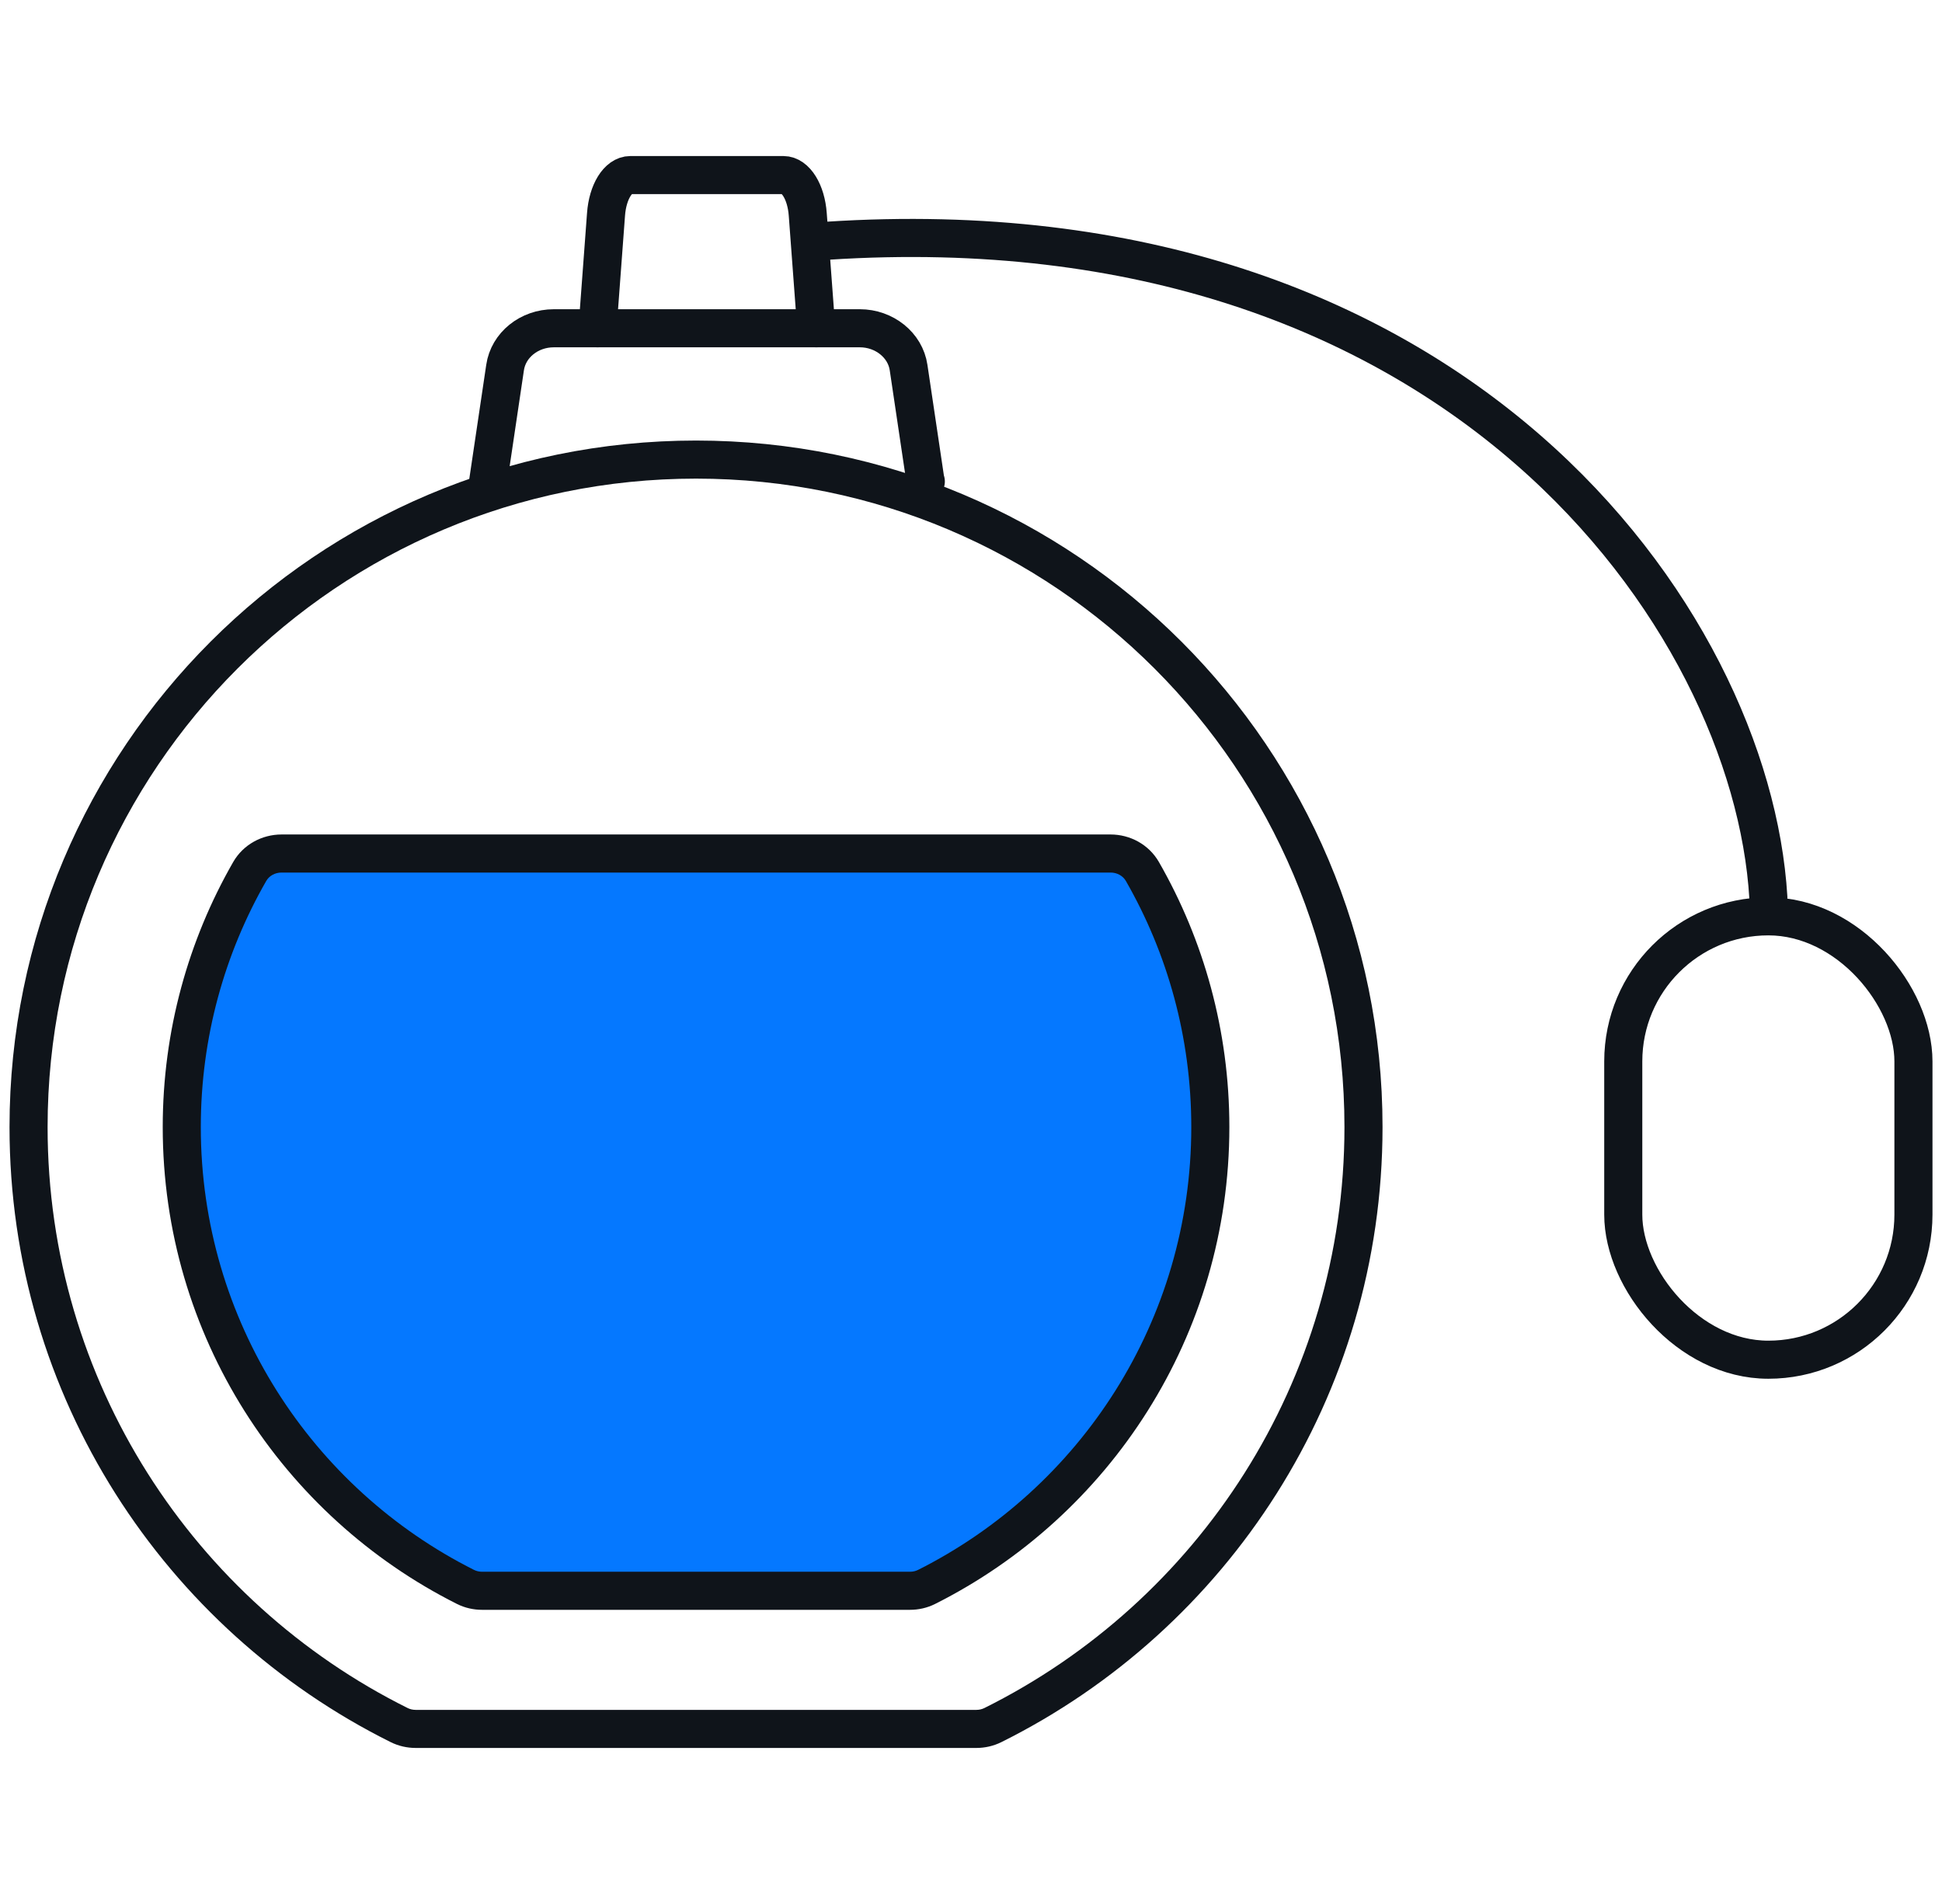
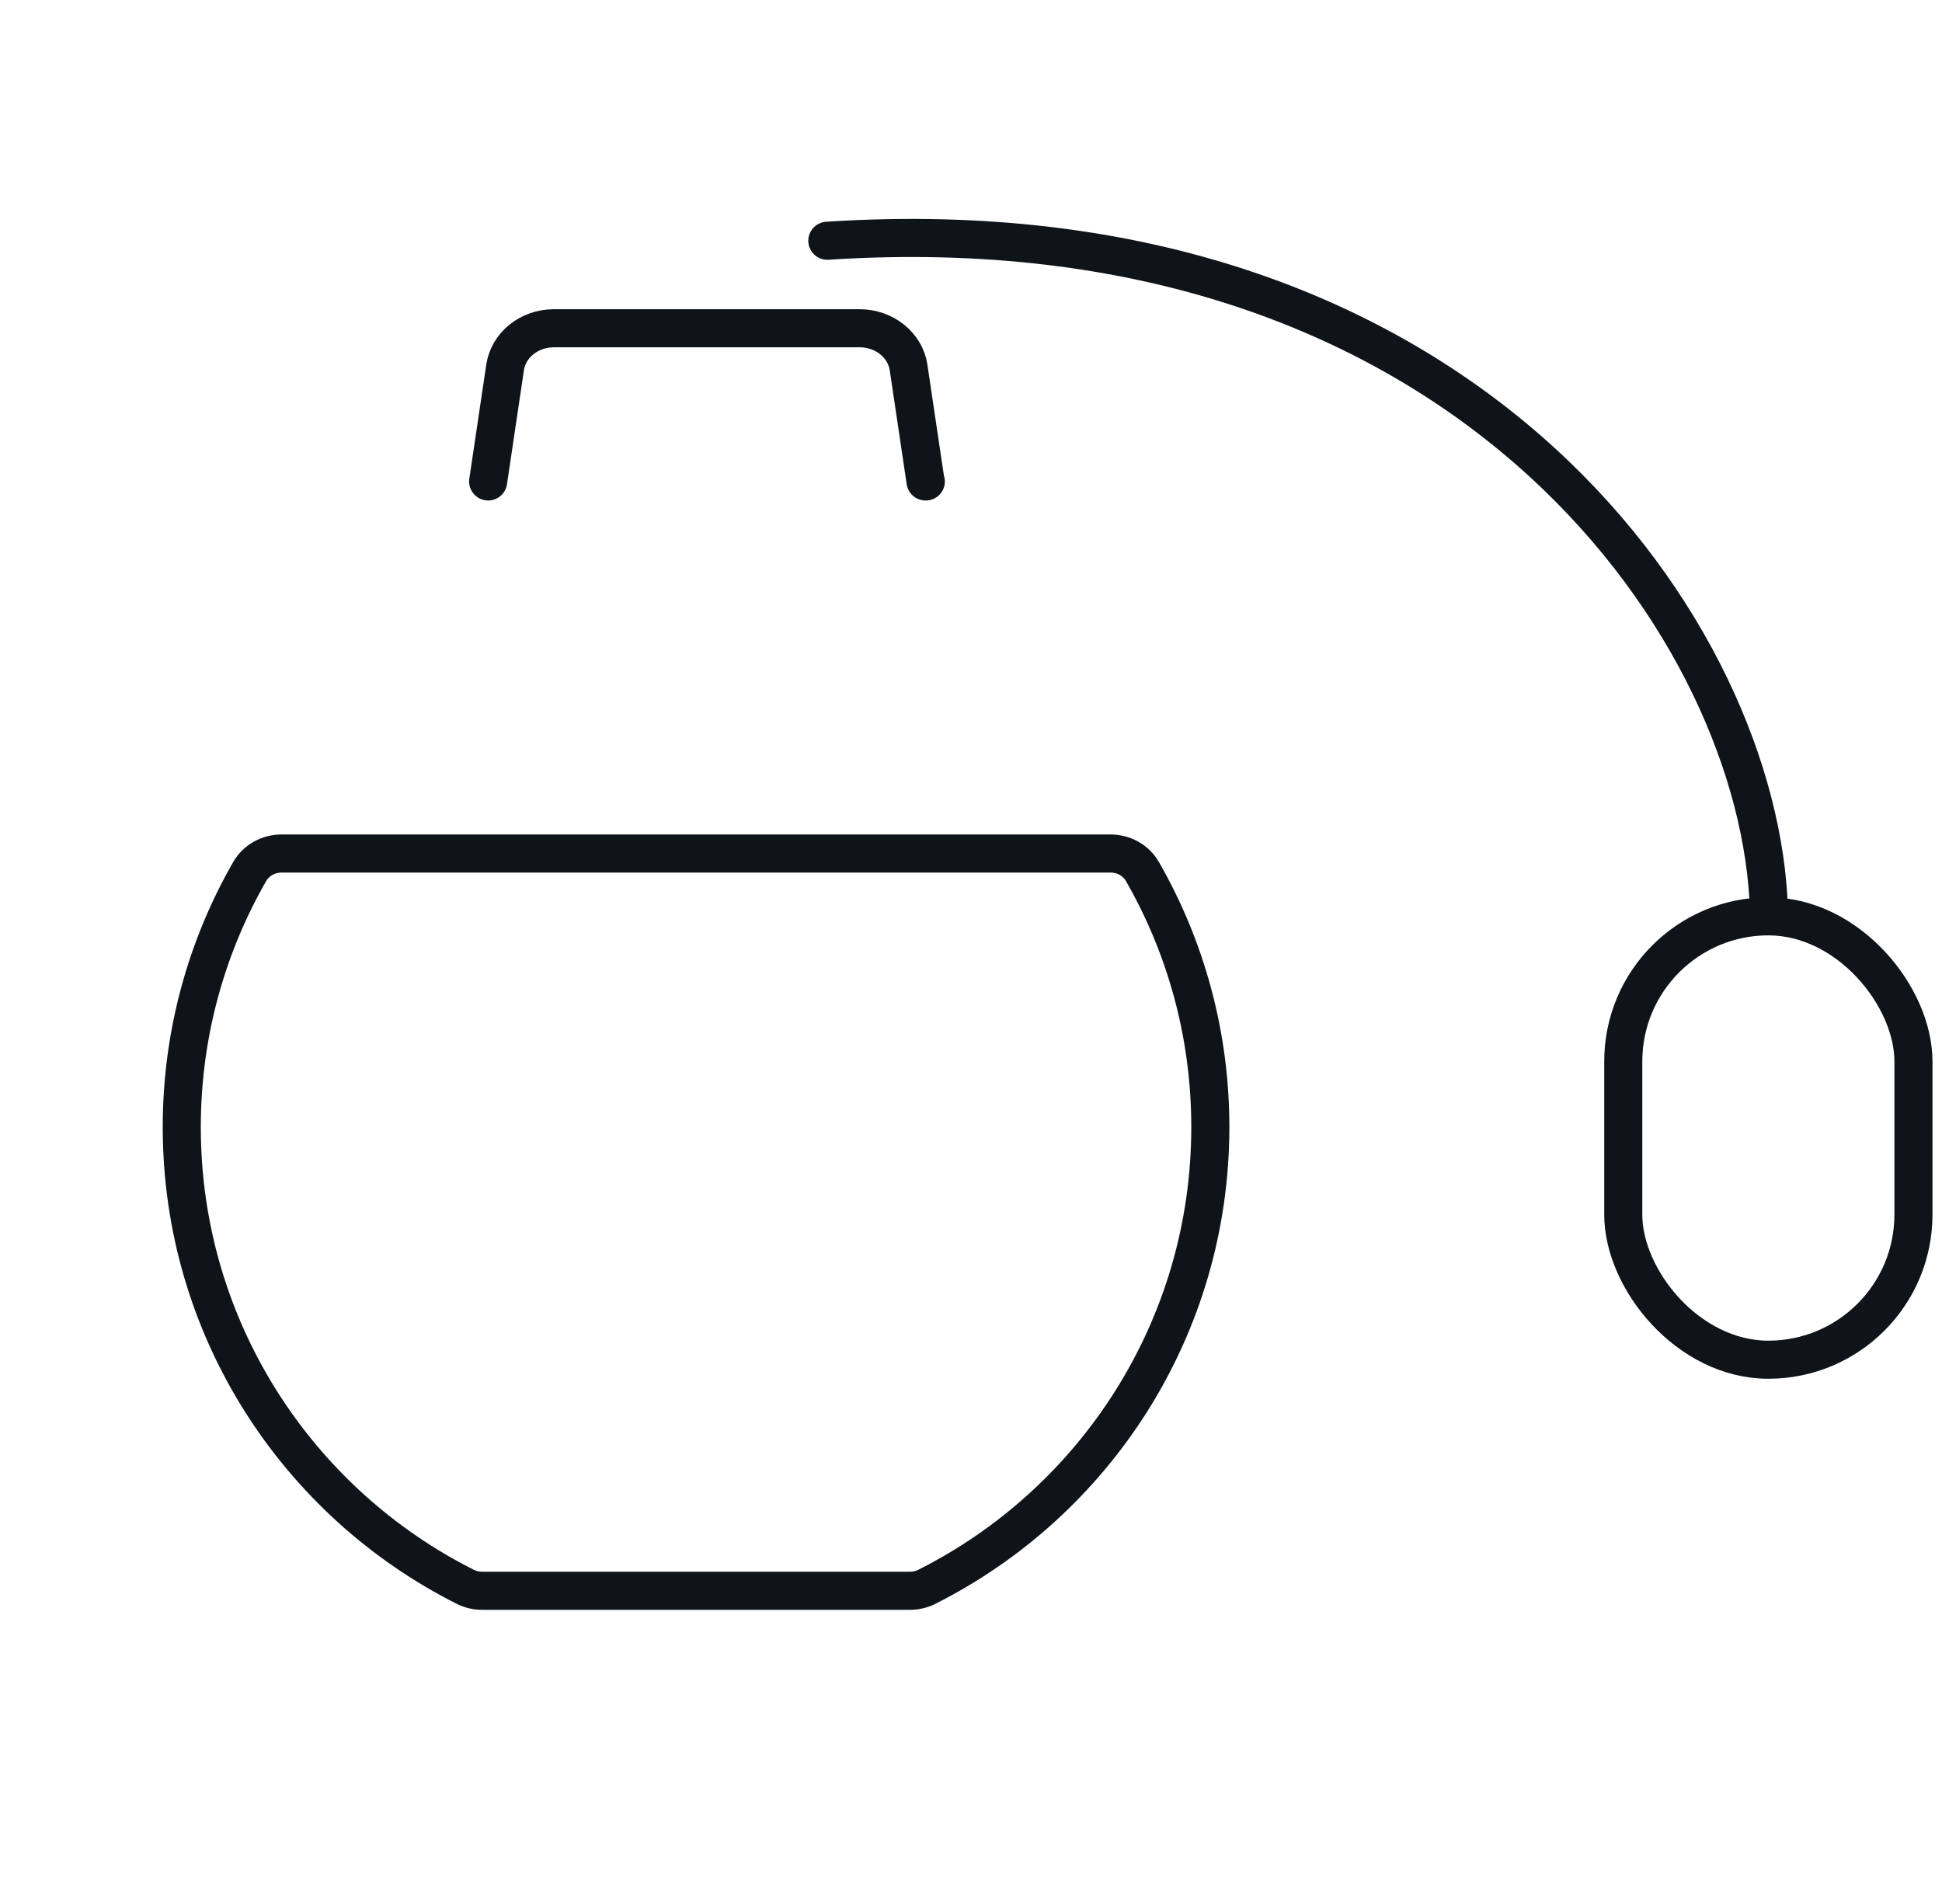
<svg xmlns="http://www.w3.org/2000/svg" width="102" height="100" viewBox="0 0 102 100" fill="none">
  <path d="M25.639 25.287L26.528 19.307C26.7 18.123 27.792 17.241 29.088 17.241H45.163C46.442 17.241 47.55 18.123 47.722 19.307L48.612 25.287H48.627" stroke="#0F141A" stroke-width="2" stroke-linecap="round" stroke-linejoin="round" />
-   <path d="M31.385 17.241L31.83 11.261C31.915 10.077 32.462 9.195 33.109 9.195H41.147C41.787 9.195 42.341 10.077 42.426 11.261L42.871 17.241H42.879" stroke="#0F141A" stroke-width="2" stroke-linecap="round" stroke-linejoin="round" />
-   <path d="M36.558 24.138L36.558 23.138H36.558V24.138ZM71.615 59.196L72.615 59.196V59.196H71.615ZM1.5 59.196H0.5V59.196L1.5 59.196ZM20.967 90.604L21.412 89.709L20.967 90.604ZM52.147 90.604L52.593 91.5L52.147 90.604ZM36.558 24.138L36.558 25.138C55.367 25.138 70.615 40.386 70.615 59.196H71.615H72.615C72.615 39.282 56.471 23.138 36.558 23.138L36.558 24.138ZM71.615 59.196L70.615 59.196C70.615 72.563 62.914 84.133 51.702 89.709L52.147 90.604L52.593 91.5C64.458 85.599 72.615 73.351 72.615 59.196L71.615 59.196ZM51.281 90.805V89.805H21.833V90.805V91.805H51.281V90.805ZM20.967 90.604L21.412 89.709C10.201 84.133 2.5 72.563 2.5 59.196L1.5 59.196L0.5 59.196C0.5 73.351 8.657 85.599 20.522 91.5L20.967 90.604ZM1.5 59.196H2.5C2.5 40.386 17.748 25.138 36.558 25.138V24.138V23.138C16.644 23.138 0.5 39.282 0.5 59.196H1.5ZM21.833 90.805V89.805C21.681 89.805 21.537 89.771 21.412 89.709L20.967 90.604L20.522 91.5C20.934 91.705 21.385 91.805 21.833 91.805V90.805ZM52.147 90.604L51.702 89.709C51.577 89.771 51.434 89.805 51.281 89.805V90.805V91.805C51.729 91.805 52.18 91.705 52.593 91.5L52.147 90.604Z" fill="#0F141A" />
-   <path d="M58.33 44.828C59.017 44.828 59.661 45.178 60.004 45.774C62.272 49.728 63.57 54.31 63.57 59.196C63.57 69.761 57.503 78.91 48.663 83.349C48.395 83.484 48.098 83.55 47.798 83.55H25.318C25.018 83.55 24.721 83.484 24.453 83.349C15.614 78.91 9.547 69.761 9.547 59.196C9.547 54.31 10.846 49.728 13.115 45.774C13.457 45.178 14.101 44.828 14.788 44.828H58.33Z" fill="#0578FF" />
  <path d="M63.57 59.196L64.57 59.196V59.196H63.57ZM48.663 83.349L49.112 84.243L49.112 84.243L48.663 83.349ZM25.318 83.55L25.318 84.55H25.318V83.55ZM24.453 83.349L24.004 84.243L24.005 84.243L24.453 83.349ZM9.547 59.196H8.547V59.196L9.547 59.196ZM60.004 45.774L60.871 45.276L60.004 45.774ZM60.004 45.774L59.136 46.272C61.32 50.078 62.57 54.49 62.57 59.196H63.57H64.57C64.57 54.131 63.224 49.378 60.871 45.276L60.004 45.774ZM63.57 59.196L62.57 59.196C62.57 69.369 56.729 78.18 48.214 82.456L48.663 83.349L49.112 84.243C58.276 79.641 64.57 70.154 64.57 59.196L63.57 59.196ZM48.663 83.349L48.215 82.455C48.093 82.516 47.951 82.55 47.798 82.55V83.55V84.55C48.245 84.55 48.697 84.451 49.112 84.243L48.663 83.349ZM47.798 83.55V82.55H25.318V83.55V84.55H47.798V83.55ZM25.318 83.55L25.318 82.55C25.166 82.55 25.023 82.516 24.902 82.455L24.453 83.349L24.005 84.243C24.419 84.451 24.871 84.55 25.318 84.55L25.318 83.55ZM24.453 83.349L24.902 82.456C16.387 78.18 10.547 69.369 10.547 59.196L9.547 59.196L8.547 59.196C8.547 70.154 14.84 79.641 24.004 84.243L24.453 83.349ZM9.547 59.196H10.547C10.547 54.49 11.797 50.079 13.982 46.272L13.115 45.774L12.247 45.276C9.894 49.378 8.547 54.131 8.547 59.196H9.547ZM14.788 44.828V45.828H58.33V44.828V43.828H14.788V44.828ZM13.115 45.774L13.982 46.272C14.134 46.006 14.436 45.828 14.788 45.828V44.828V43.828C13.765 43.828 12.779 44.35 12.247 45.276L13.115 45.774ZM60.004 45.774L60.871 45.276C60.339 44.35 59.353 43.828 58.33 43.828V44.828V45.828C58.682 45.828 58.984 46.006 59.136 46.272L60.004 45.774Z" fill="#0F141A" />
  <path d="M43.454 12.644C76.5 10.5 92 32.5 92.879 47.127" stroke="#0F141A" stroke-width="2" stroke-linecap="round" stroke-linejoin="round" />
  <rect x="85.259" y="48.127" width="15.241" height="23.287" rx="7.621" stroke="#0F141A" stroke-width="2" />
</svg>